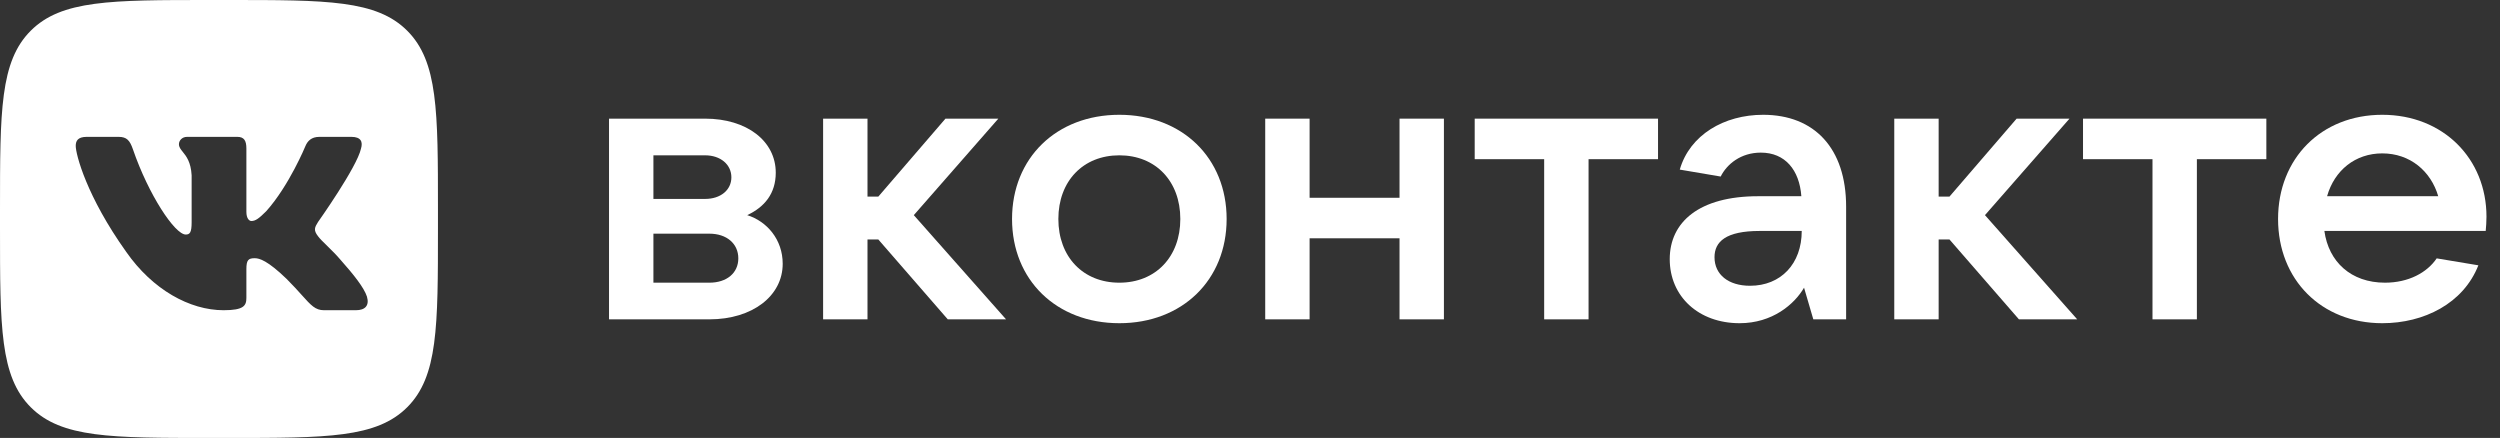
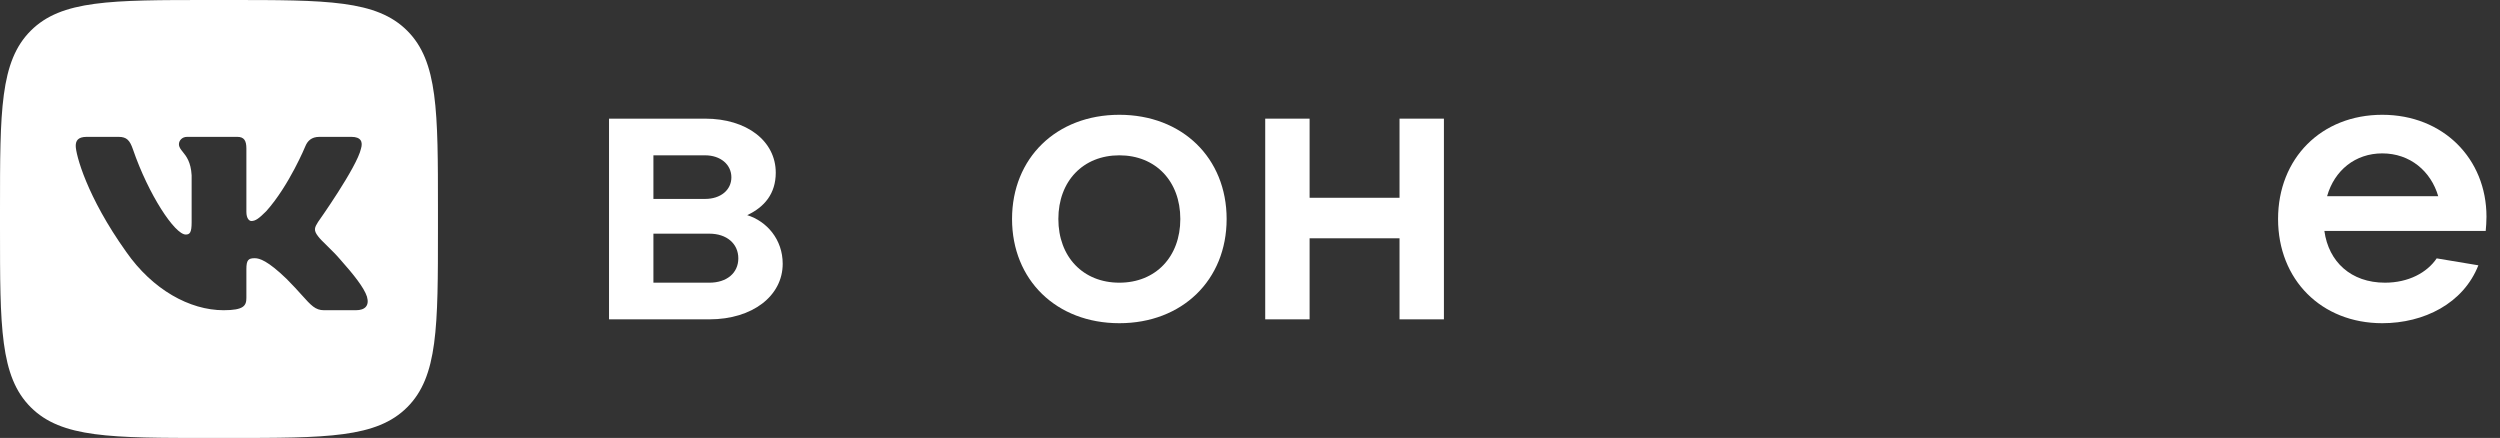
<svg xmlns="http://www.w3.org/2000/svg" width="274" height="48" viewBox="0 0 274 48" fill="none">
  <rect x="0" y="0" width="274" height="48" fill="#333333" stroke="none" />
  <path fill-rule="evenodd" clip-rule="evenodd" d="M3.368 3.368C0 6.737 0 12.158 0 23V25C0 35.842 0 41.264 3.368 44.632C6.737 48 12.158 48 23 48H25C35.842 48 41.264 48 44.632 44.632C48 41.264 48 35.842 48 25V23C48 12.158 48 6.737 44.632 3.368C41.264 0 35.842 0 25 0H23C12.158 0 6.737 0 3.368 3.368V3.368ZM9.5 15H13.001C13.896 15 14.232 15.392 14.568 16.361C16.28 21.347 19.167 25.705 20.354 25.705C20.799 25.705 21.003 25.5 21.003 24.37V19.216C20.922 17.749 20.41 17.114 20.03 16.644C19.796 16.354 19.612 16.127 19.612 15.805C19.612 15.413 19.946 15 20.503 15H26.004C26.746 15 27.004 15.397 27.004 16.287V23.221C27.004 23.962 27.326 24.222 27.549 24.222C27.994 24.222 28.365 23.962 29.181 23.146C31.703 20.328 33.483 15.99 33.483 15.99C33.706 15.471 34.116 15 35.006 15H38.507C39.566 15 39.788 15.545 39.566 16.287C39.12 18.326 34.855 24.333 34.855 24.333C34.484 24.926 34.336 25.223 34.855 25.89C35.038 26.146 35.428 26.528 35.875 26.965C36.334 27.415 36.852 27.923 37.266 28.412C38.77 30.103 39.903 31.53 40.219 32.513C40.507 33.5 40.007 34 39.007 34H35.506C34.568 34 34.096 33.475 33.076 32.34C32.644 31.859 32.113 31.269 31.406 30.562C29.329 28.56 28.439 28.3 27.92 28.3C27.215 28.3 27.004 28.5 27.004 29.5V32.639C27.004 33.5 26.729 34 24.504 34C20.795 34 16.719 31.749 13.826 27.596C9.487 21.515 8.3 16.917 8.3 15.99C8.3 15.471 8.5 15 9.5 15V15Z" fill="white" />
  <path d="M81.893 23.579C83.796 22.691 85.023 21.21 85.023 18.926C85.023 15.457 81.851 13.004 77.282 13.004H66.749V35H77.748C82.485 35 85.784 32.42 85.784 28.909C85.784 26.244 84.05 24.256 81.893 23.579V23.579ZM71.614 17.023H77.282C78.974 17.023 80.159 18.038 80.159 19.434C80.159 20.83 78.974 21.802 77.282 21.802H71.614V17.023ZM77.748 30.982H71.614V25.61H77.748C79.651 25.61 80.92 26.709 80.92 28.317C80.92 29.924 79.651 30.982 77.748 30.982Z" fill="white" />
-   <path d="M103.876 35H110.263L100.153 23.579L109.417 13.004H103.622L96.262 21.549H95.077V13.004H90.213V35H95.077V26.244H96.262L103.876 35Z" fill="white" />
  <path d="M122.679 35.423C129.574 35.423 134.439 30.686 134.439 24.002C134.439 17.319 129.574 12.581 122.679 12.581C115.784 12.581 110.92 17.319 110.92 24.002C110.92 30.686 115.784 35.423 122.679 35.423V35.423ZM122.679 30.982C118.703 30.982 115.996 28.148 115.996 24.002C115.996 19.857 118.703 17.023 122.679 17.023C126.656 17.023 129.363 19.857 129.363 24.002C129.363 28.148 126.656 30.982 122.679 30.982Z" fill="white" />
  <path d="M153.388 13.004V21.676H143.532V13.004H138.668V35H143.532V26.117H153.388V35H158.253V13.004H153.388Z" fill="white" />
-   <path d="M169.241 35H174.106V17.446H181.72V13.004H161.627V17.446H169.241V35Z" fill="white" />
-   <path d="M193.24 12.581C188.968 12.581 185.203 14.781 184.103 18.588L188.587 19.349C189.264 17.995 190.787 16.727 192.986 16.727C195.651 16.727 197.216 18.63 197.428 21.506H192.69C186.218 21.506 183.003 24.34 183.003 28.401C183.003 32.504 186.176 35.423 190.66 35.423C194.255 35.423 196.666 33.35 197.724 31.532L198.739 35H202.335V22.648C202.335 16.261 198.866 12.581 193.24 12.581ZM191.802 31.32C189.433 31.32 187.91 30.093 187.91 28.19C187.91 26.498 189.137 25.313 192.859 25.313H197.47C197.47 28.909 195.186 31.32 191.802 31.32Z" fill="white" />
-   <path d="M221.275 35H227.662L217.552 23.579L226.816 13.004H221.021L213.661 21.549H212.476V13.004H207.612V35H212.476V26.244H213.661L221.275 35Z" fill="white" />
-   <path d="M235.913 35H240.778V17.446H248.392V13.004H228.299V17.446H235.913V35Z" fill="white" />
  <path d="M272.518 23.748C272.518 17.403 267.78 12.581 261.097 12.581C254.413 12.581 249.676 17.361 249.676 24.002C249.676 30.643 254.413 35.423 261.097 35.423C265.665 35.423 269.98 33.266 271.629 29.078L267.061 28.317C266.003 29.882 263.973 30.982 261.393 30.982C257.67 30.982 255.217 28.697 254.752 25.313H272.433C272.475 24.848 272.518 24.34 272.518 23.748ZM261.097 16.811C264.142 16.811 266.426 18.757 267.23 21.506H255.048C255.851 18.672 258.136 16.811 261.097 16.811Z" fill="white" />
</svg>